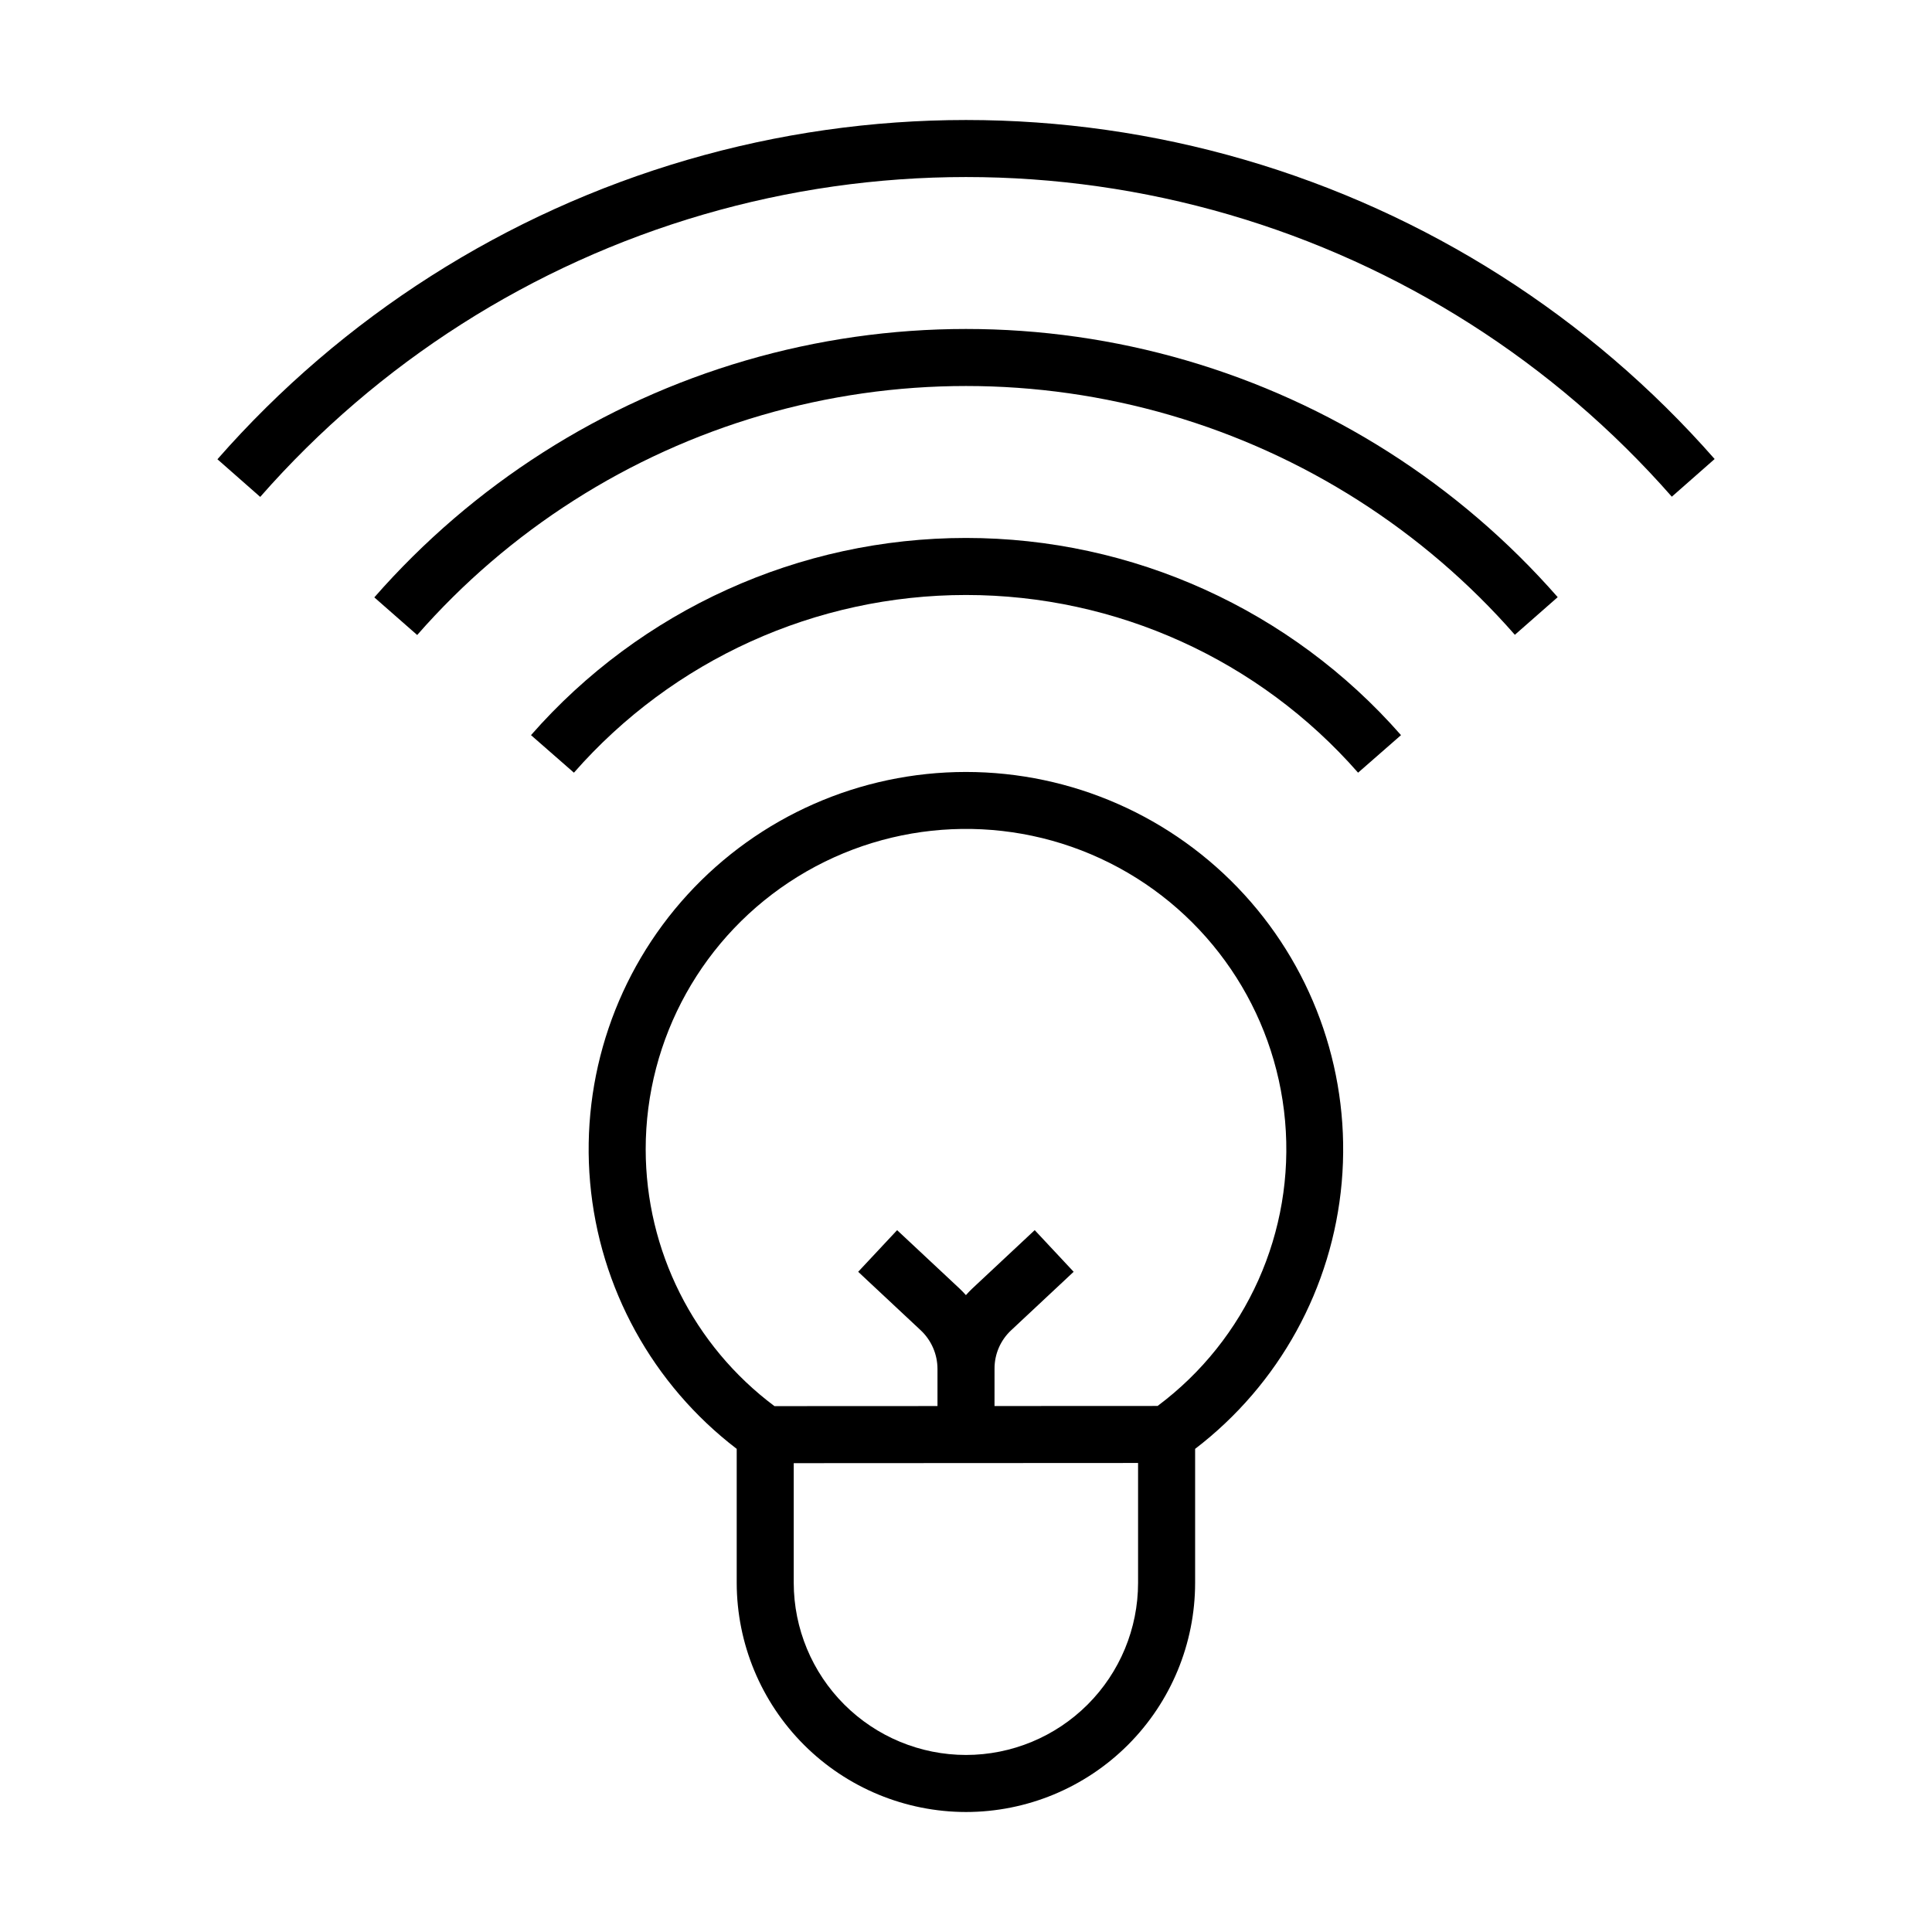
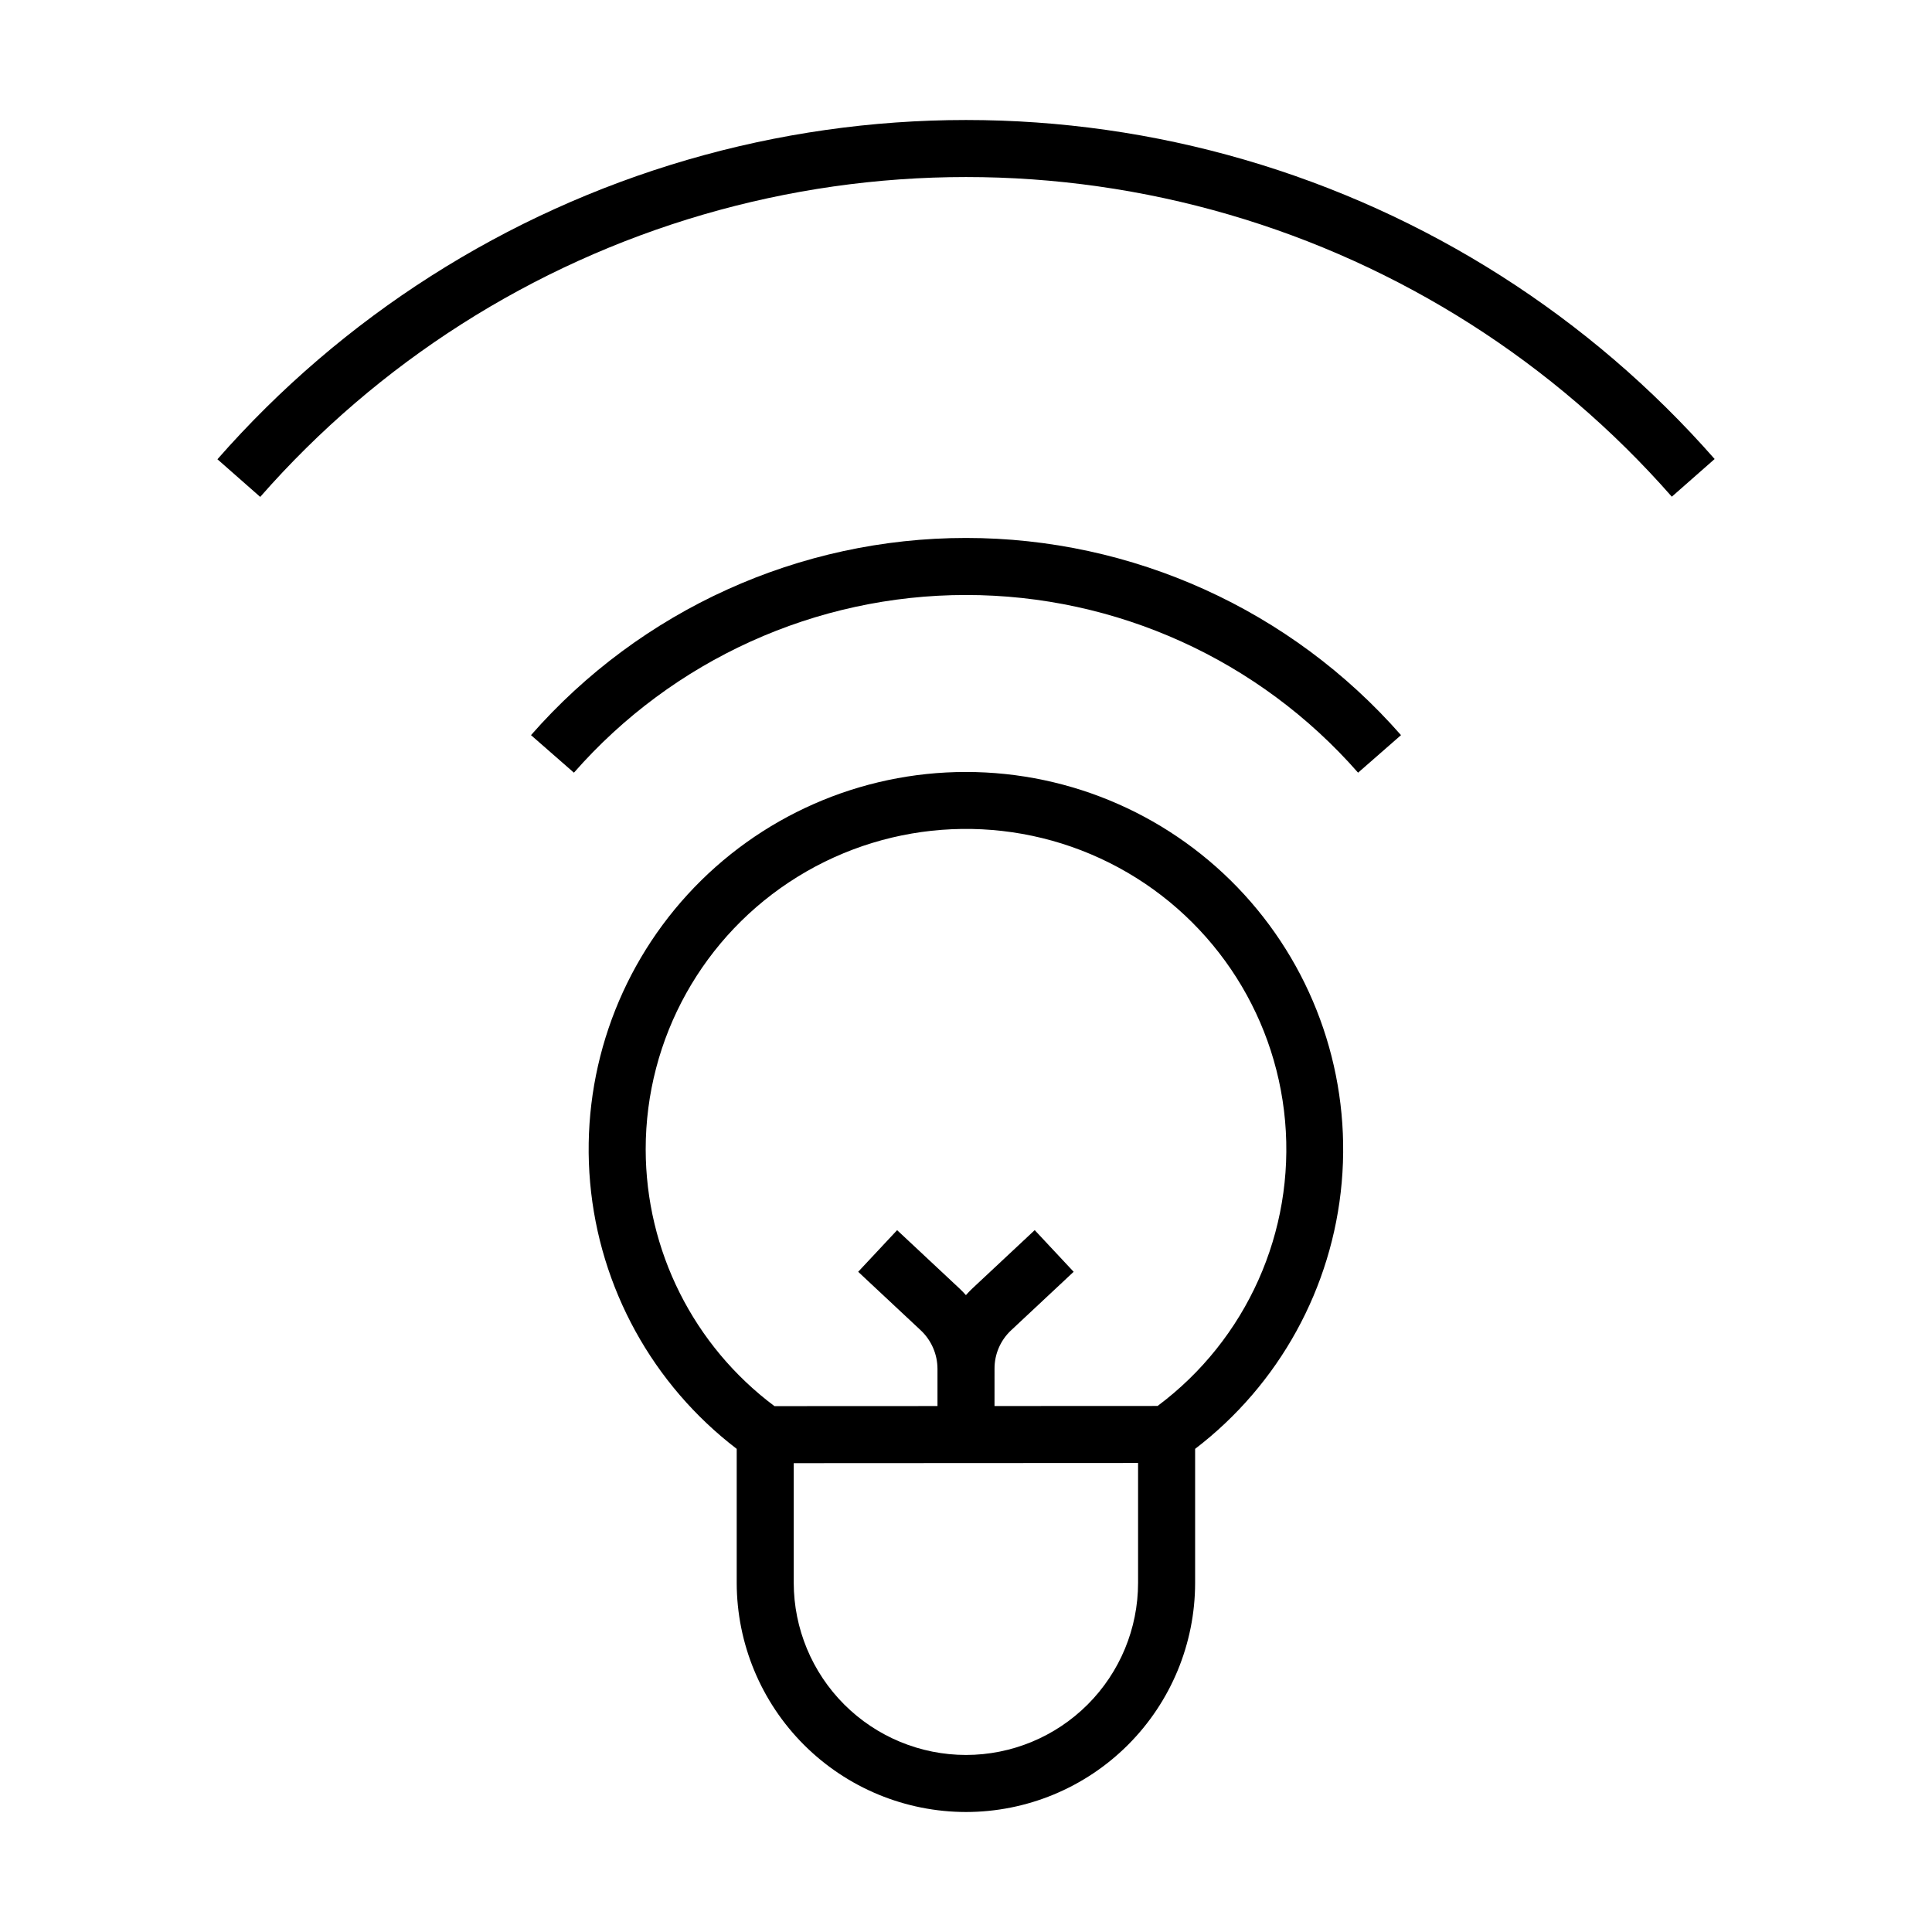
<svg xmlns="http://www.w3.org/2000/svg" fill="#000000" width="800px" height="800px" version="1.1" viewBox="144 144 512 512">
  <g>
    <path d="m400 624.2c16.102-0.008 31.539-6.406 42.926-17.793 11.387-11.383 17.785-26.824 17.793-42.926v-35.516c22.277-17.039 36.375-42.656 38.848-70.594 2.473-27.941-6.906-55.633-25.844-76.324-18.938-20.688-45.699-32.469-73.746-32.469-28.051 0-54.809 11.781-73.746 32.469-18.941 20.691-28.316 48.383-25.844 76.324 2.473 27.938 16.57 53.555 38.848 70.594v35.516c0.023 16.105 6.438 31.543 17.828 42.926 11.391 11.379 26.832 17.781 42.938 17.793zm45.605-60.715-0.004-0.004c-0.004 12.094-4.812 23.688-13.363 32.238-8.551 8.551-20.145 13.359-32.238 13.363-12.098-0.008-23.695-4.812-32.254-13.359-8.559-8.551-13.375-20.145-13.398-32.242v-31.73l91.254-0.047v31.777zm-130.49-114.89c-0.016-29.441 15.23-56.785 40.277-72.258 25.051-15.473 56.328-16.859 82.648-3.668 26.32 13.191 43.926 39.082 46.52 68.406 2.598 29.328-10.191 57.906-33.785 75.516l-43.219 0.02 0.004-9.844c-0.031-3.887 1.574-7.606 4.422-10.25l16.547-15.48-10.32-11.039-16.547 15.477c-0.594 0.555-1.141 1.145-1.684 1.746-0.539-0.598-1.086-1.188-1.68-1.738l-16.551-15.48-10.32 11.035 16.555 15.484c2.84 2.652 4.453 6.363 4.461 10.246v9.848l-43.199 0.02v0.004c-21.457-16.039-34.105-41.254-34.129-68.043z" />
    <path d="m201.61 265.7 11.348 9.984c31.223-35.605 71.957-61.562 117.42-74.82 45.461-13.254 93.762-13.262 139.23-0.02 45.465 13.246 86.207 39.188 117.44 74.785l11.348-9.984c-33.129-37.75-76.34-65.266-124.56-79.312-48.223-14.047-99.453-14.039-147.67 0.02-48.219 14.059-91.422 41.586-124.54 79.348z" />
    <path d="m515.28 338.82c-29.109-33.211-71.121-52.258-115.28-52.258s-86.176 19.047-115.28 52.258l11.375 9.949c26.238-29.93 64.105-47.09 103.91-47.09s77.668 17.16 103.9 47.09z" />
-     <path d="m545.45 312.23 11.355-9.977c-26.168-29.867-60.324-51.633-98.445-62.746-38.121-11.109-78.625-11.102-116.74 0.023-38.117 11.125-72.262 32.906-98.422 62.781l11.359 9.969h0.004c24.262-27.715 55.934-47.922 91.293-58.242 35.355-10.32 72.926-10.324 108.29-0.016 35.363 10.309 67.043 30.504 91.312 58.207z" />
  </g>
</svg>